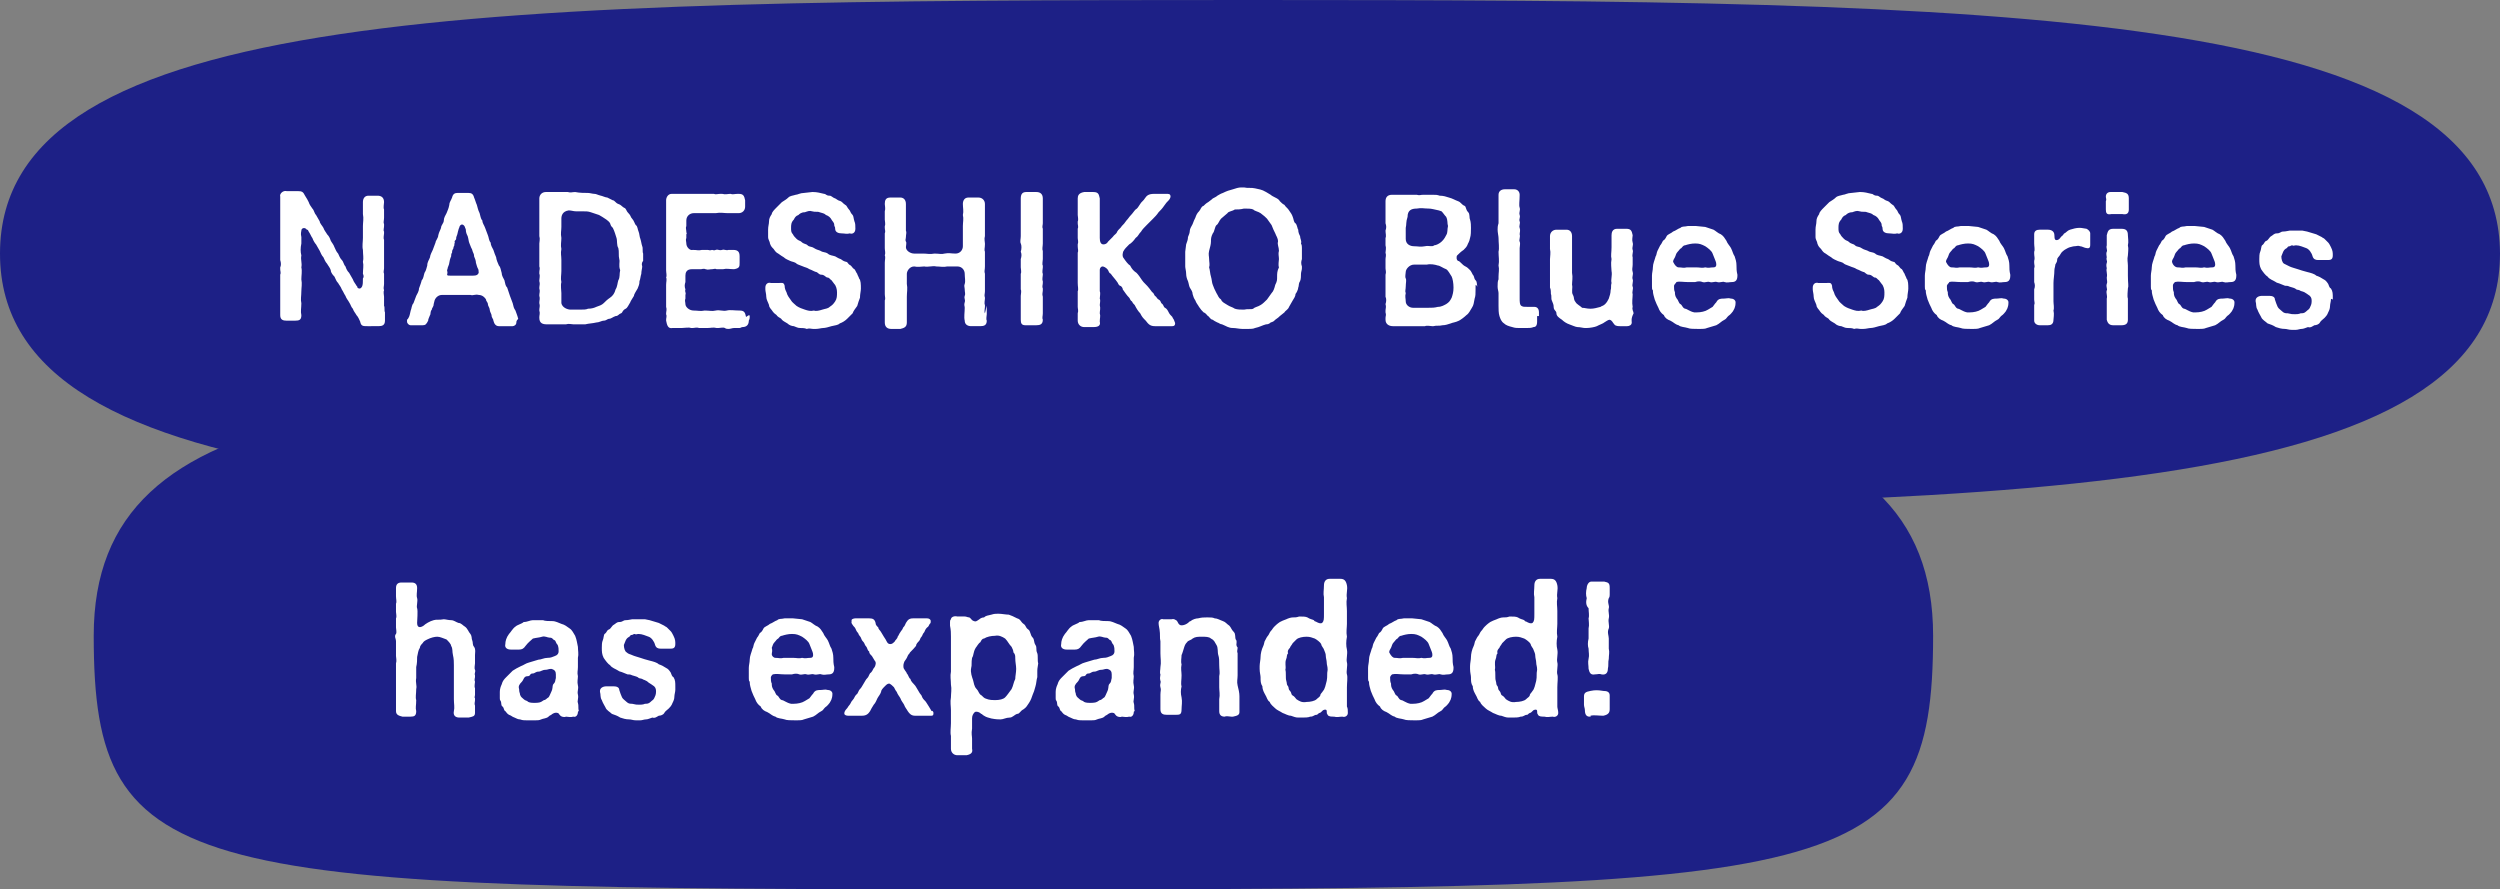
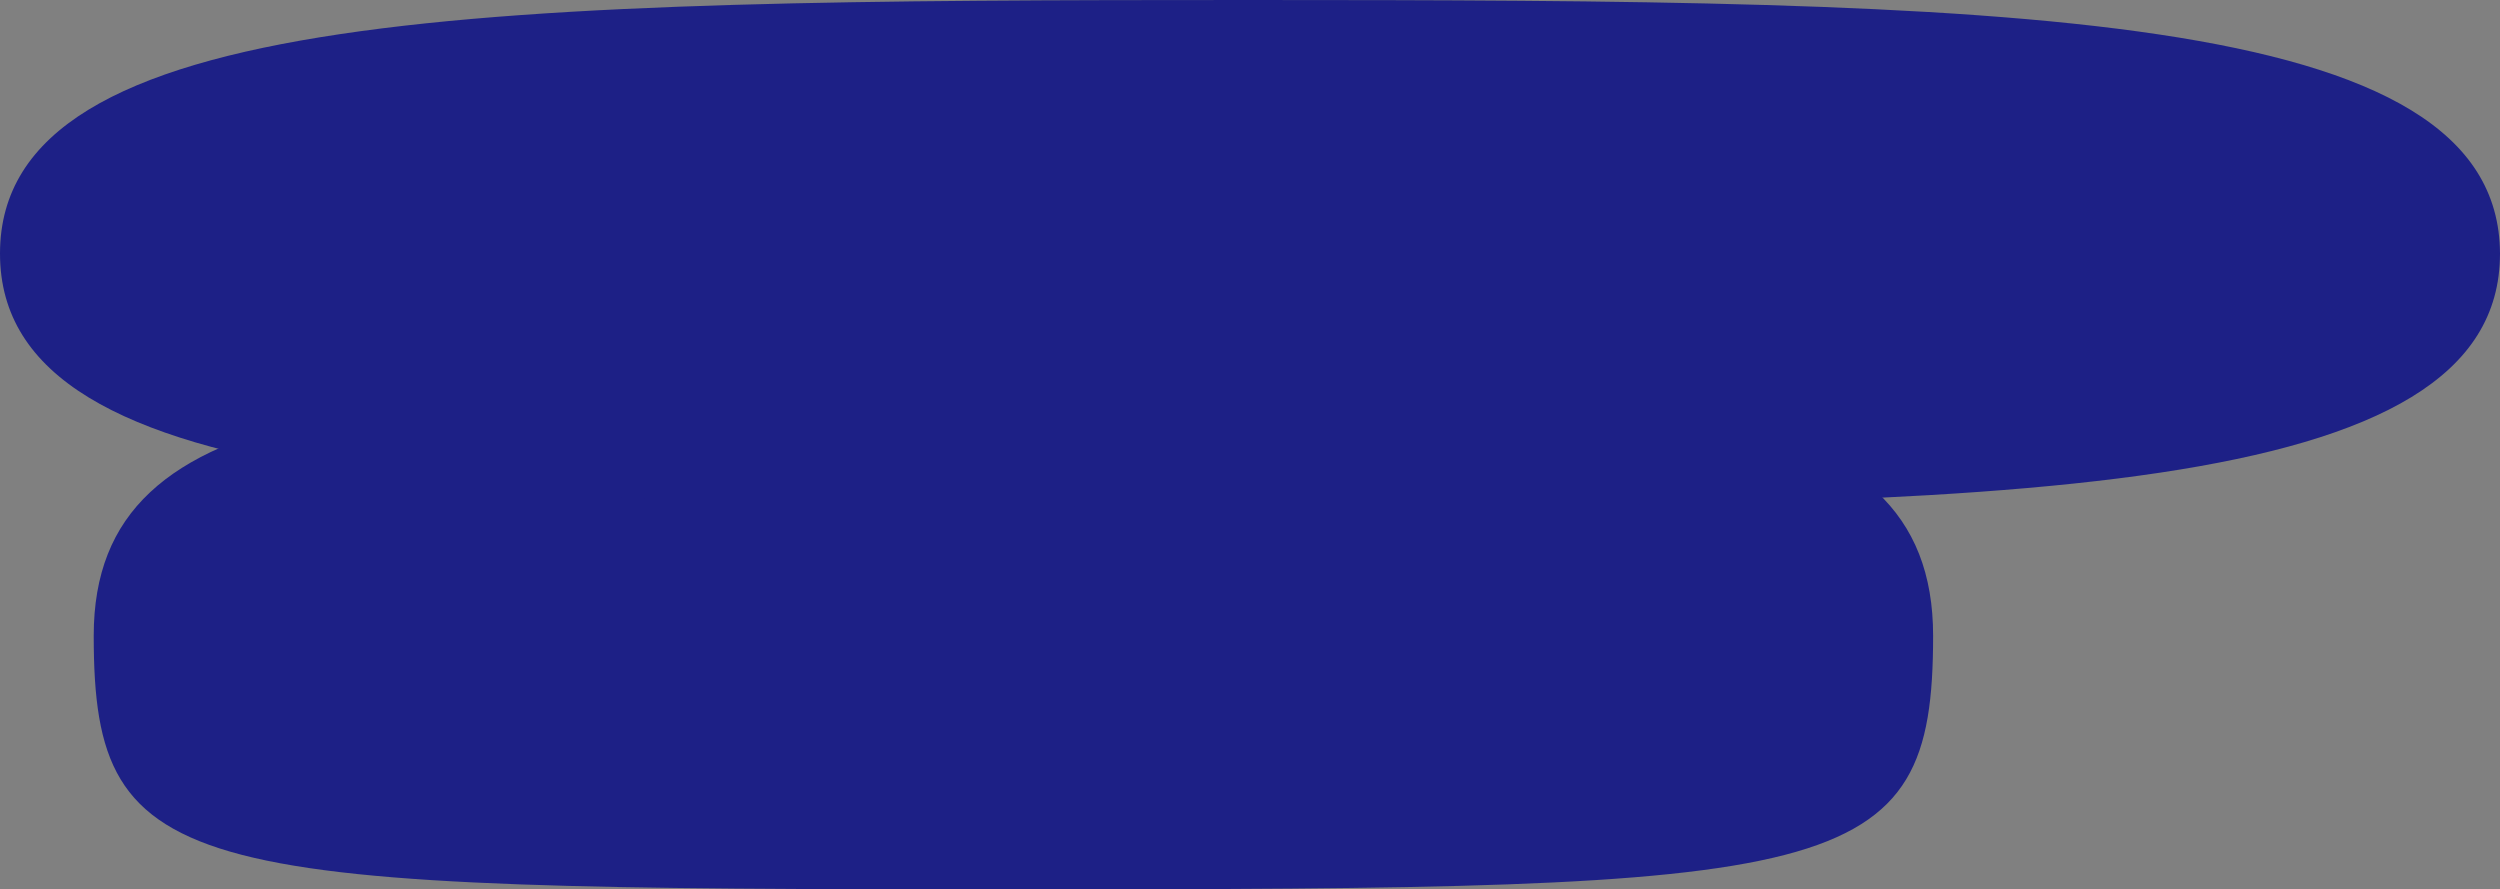
<svg xmlns="http://www.w3.org/2000/svg" xml:space="preserve" id="レイヤー_1" x="0" y="0" style="enable-background:new 0 0 272.1 96.8" version="1.1" viewBox="0 0 272.1 96.8">
  <rect x="0" y="0" width="272.1" height="96.8" fill="#808080" stroke="none" />
  <style>.st0{fill:#1d2086}.st1{fill:#fff}</style>
  <g id="レイヤー_2_00000069376882063628073300000000080325265917335221_">
    <g id="レイヤー_1-2">
      <path d="M210.4 69.2c0 26.8-9.7 27.6-100.1 27.6S10.2 96 10.2 69.2s32.5-27.6 100.1-27.6 100.1.7 100.1 27.6" class="st0" />
      <path d="M272.1 27.6c0 26.8-53.4 27.6-136 27.6S0 54.5 0 27.6 53.4 0 136 0s136 .8 136.1 27.6" class="st0" />
    </g>
  </g>
-   <path d="M41.9 34V34.9c0 .5-.3.6-.7.6H40c-.5 0-.7 0-.8-.5-.1-.2-.2-.5-.4-.7-.1-.2-.3-.4-.4-.7-.2-.2-.2-.4-.4-.7-.1-.2-.3-.4-.4-.7-.2-.3-.2-.4-.4-.7-.1-.3-.3-.5-.4-.7-.2-.2-.2-.3-.4-.7-.1-.1-.4-.4-.4-.7-.1-.3-.3-.5-.4-.7-.2-.2-.3-.5-.4-.7-.2-.2-.3-.5-.4-.7-.1-.2-.3-.5-.4-.7-.1-.1-.3-.4-.4-.7-.1-.1-.2-.4-.4-.7-.1-.1 0-.2-.2-.2-.2-.3-.6-.2-.6.1 0 .1-.1.3 0 .7v.7c-.1.5-.1.9 0 1.3-.1.5.1.8 0 1.3.1.4 0 .9 0 1.3.1.5 0 .9 0 1.3 0 .5-.1.9 0 1.3 0 .5-.1.9 0 1.3 0 .5-.2.6-.7.6h-.9c-.4 0-.7-.1-.7-.6v-4.4c.1-.2 0-.4 0-.6v-.2c.1-.2.1-.5 0-.8V21.4c-.1-.3.3-.7.7-.6h1.2c.5 0 .6.1.8.5.2.3.3.5.4.7.1.3.2.4.4.7.2.2.2.5.4.7.1.2.3.5.4.7 0 .2.3.5.4.7.1.3.3.5.4.7.2.2.3.4.4.7.1.2.3.4.4.7.1.2.2.5.4.7.1.2.2.5.4.7.2.2.2.5.4.7.1.3.2.5.4.7.1.2.3.5.4.7.1.3.3.5.4.7.1.1.1.1.1.2.2.2.4.1.5-.1.1-.2.1-.5.1-.9.1-.1.1-.3 0-.5 0-.5.1-.9 0-1.3.1-.4 0-.8 0-1.3-.1-.4 0-.9 0-1.3v-1.3c0-.4.1-.8 0-1.3V22c0-.4.2-.7.6-.7h1c.4 0 .7.2.7.7 0 .2-.1.6 0 .8V23.7c0 .3-.1.5 0 .7v.2c0 .2-.1.5 0 .6v.2c0 .2-.1.5 0 .7V29.4 29v.2c0 .2-.1.4 0 .6v1.1c0 .3-.1.4 0 .7-.1.2 0 .5 0 .7v1c.1.1 0 .5.1.7zM56.2 35.1c0 .3-.3.4-.4.4h-1.5c-.3 0-.5-.2-.6-.6 0-.2-.2-.3-.2-.6 0-.1-.2-.4-.2-.6 0-.2-.2-.4-.2-.6 0-.2-.2-.3-.2-.5-.1-.2-.4-.5-.8-.5-.4-.1-.6.1-.9 0h-3.1c-.4 0-.7.3-.8.6l-.1.4c0 .3-.2.4-.2.6-.2.2-.1.5-.2.6-.1.3-.2.4-.2.6-.2.4-.3.5-.6.5h-1.3c-.2 0-.4-.2-.4-.4v-.2l.1-.1c.2-.3.2-.5.3-.9.1-.2.1-.6.3-.8.1-.3.2-.5.3-.8.1-.2.3-.5.3-.8.1-.3.2-.5.3-.9.2-.2.2-.5.3-.8.2-.3.2-.5.3-.8 0-.4.2-.6.3-.9 0-.2.2-.6.3-.8.1-.3.2-.5.3-.8 0-.2.3-.5.3-.8.1-.4.2-.5.3-.8 0-.3.3-.5.3-.8 0-.3.2-.6.3-.8.1-.3.2-.4.3-.9 0-.3.2-.5.3-.8.1-.4.3-.5.6-.5H51c.3 0 .5.1.6.5.1.2.2.6.3.8.1.3.1.5.3.9.1.3.1.6.3.8 0 .3.2.5.3.8.1.3.2.5.3.8.1.2.1.6.3.8 0 .3.2.6.3.8.1.3.2.6.3.8 0 .2.2.7.3.9.2.2.2.5.3.8 0 .3.2.6.3.8.1.4.1.6.3.8l.3.9.3.8c.1.4.1.5.3.8.1.3.2.5.3.9-.2.2-.2.3-.2.4zm-4.1-5.4c0-.1 0-.4-.1-.5-.1-.2-.1-.3-.2-.6 0-.2-.1-.5-.2-.7 0-.1 0-.2-.1-.4s-.1-.4-.2-.5c-.1-.2-.1-.3-.2-.5s-.1-.5-.2-.8c-.1-.2-.2-.4-.2-.7 0-.1-.1-.2-.1-.3-.2-.4-.5-.3-.6 0 0 .1-.1.2-.1.3-.1.3-.1.5-.2.7-.1.2 0 .3-.1.4-.2.2-.1.2-.1.3-.1.2 0 .3-.1.4-.1.2 0 .2-.1.3-.1.2-.1.2-.1.4-.1.1-.1.3-.1.4-.1.2-.2.6-.2.7 0 .2-.2.5-.2.7-.1.1 0 .2 0 .4-.1.3 0 .3.3.3h2.5c.4 0 .5-.1.6-.3zM69.9 29c0 .2-.1.5-.1.8-.1.3-.1.6-.2.8 0 .4-.1.5-.2.8-.1.2-.4.6-.4.8-.1.2-.4.6-.4.7-.2.3-.3.6-.5.7-.4.2-.3.4-.5.5-.3.1-.3.3-.6.3-.3.1-.5.3-.7.3-.2 0-.3.2-.6.2-.2 0-.5.2-.8.2-.4.1-.8.1-1.2.2h-1.3c-.2 0-.5-.1-.8 0h-2.1c-.4 0-.8-.1-.8-.7v-.1c0-.2.1-.4 0-.7v-.1c0-.2.1-.4 0-.7v-.1c0-.2.1-.4 0-.7v-.1c0-.2.1-.4 0-.7v-.1c0-.2.1-.4 0-.7v-.1c0-.2.1-.5 0-.7v-.2c0-.2.1-.4 0-.6v-2.5c0-.2.1-.5 0-.8V21.6c0-.4.3-.7.7-.7h2.4c.3.1.5 0 .8 0 .5.1 1 .1 1.4.1.2 0 .5.1.7.1.2 0 .3.1.7.2.1 0 .5.2.7.2l.6.3c.2 0 .3.3.6.4.3.1.3.2.6.4.3.1.2.3.5.6s.2.4.4.6c.2.2.3.6.4.7.2.1.2.5.3.7.1.2.1.6.2.8.1.3.1.5.2.8.1.2 0 .6.1.8v.8c-.1.1-.2.3-.1.6zm-2.5-.8c-.1-.4 0-.8-.1-1.2-.2-.3-.1-.8-.2-1.1-.1-.3-.2-.7-.4-1.1-.2-.2-.2-.2-.3-.5-.1-.2-.3-.3-.4-.4-.3-.2-.6-.4-.8-.5l-.9-.3c-.3-.1-.5-.1-.9-.1h-.7c-.3 0-.5-.1-.8-.1-.7.1-.8.6-.8.9v.9c0 .4-.1.7 0 1.2 0 .4-.1.8 0 1.2-.1.5 0 .7 0 1.2v1.2c0 .4-.1.8 0 1.2-.1.4 0 .9 0 1.2V33c.1.5.7.7 1 .7h1c.4 0 .7 0 .9-.1.4 0 .7-.1.9-.2.3-.1.6-.2.8-.4.2-.2.4-.4.7-.6.3-.2.5-.5.6-.9.2-.3.2-.7.3-1 .2-.3.1-.7.2-1.1-.2-.5 0-.9-.1-1.2zM81.6 34.5c0 .1 0 .2-.1.4 0 .4-.2.7-.7.7-.1 0-.2.1-.3.1h-.6c-.2 0-.4.1-.6.1-.1 0-.3 0-.4-.1-.2-.1-.5 0-.7 0H78c-.4-.1-.6 0-1 0h-.9c-.3-.1-.5 0-.7 0h-.2c-.2-.1-.7 0-1 0h-1c-.5.1-.6-.3-.7-.8v-.1c0-.2.1-.4 0-.6v-.1c0-.2.1-.4 0-.7V31c0-.3.1-.6 0-.8.1-.2 0-.5 0-.8V21.8c0-.3.2-.7.6-.7h4.6c.2.1.4 0 .7 0h.2c.4.1.6 0 .9 0 .3.1.4 0 .8 0h.1c.5 0 .6.2.7.7v.7c0 .4-.3.7-.7.7h-1.2c-.4 0-.8-.1-1.3 0H75.5c-.4 0-.8.3-.8.8v.6c-.1.2 0 .4 0 .6 0 .2.1.2 0 .3v.4c-.1.2 0 .4 0 .6 0 .4.4.8.7.7.5 0 .6.1 1 0h.6c.2 0 .2.1.5 0 .1 0 .2.1.4 0 .3-.1.3.1.7 0 .2-.1.4.1.7 0h.5c.5 0 .7.2.7.7v.7c0 .4 0 .6-.6.7-.5 0-.8-.1-1.2 0H78c-.2-.1-.3 0-.5 0-.3 0-.4.1-.7 0-.2-.1-.4 0-.5 0h-1c-.6 0-.7.4-.7.7v.7c-.1.3-.1.5 0 .8-.1.3.1.3 0 .6v.4c-.1.2 0 .4 0 .6 0 .3.4.7.9.7s.7.1 1.2 0c.5 0 .8.1 1.2 0 .4-.1.8.1 1.2 0 .4-.1.8 0 1.4 0 .5 0 .6.2.7.7.4-.3.4-.2.4 0zM93.7 31.4c0 .3-.1.6-.1 1-.1.3-.2.5-.3.9-.2.3-.4.5-.5.8l-.6.6c-.2.2-.5.4-.8.5-.2.2-.5.2-.9.3-.3.1-.7.2-.9.2-.2 0-.5.1-.8.1H88.5c-.2 0-.4-.1-.7 0-.2-.1-.5-.1-.7-.1-.3 0-.4-.1-.7-.2-.2 0-.5-.1-.7-.3-.3-.2-.4-.2-.6-.4-.1-.2-.3-.2-.5-.4-.1-.2-.3-.2-.5-.5-.1-.2-.4-.4-.4-.7-.1-.3-.3-.6-.3-.9 0-.3-.1-.6-.1-.8v-.2c0-.4.3-.6.6-.5h.9c.3 0 .5-.1.6.3 0 .3.1.5.2.7.1.4.3.6.5.9.1.2.4.4.6.6.3.2.6.3.9.4.3.1.6.2 1 .1.2.1.6 0 .9-.1.3-.1.6-.1.8-.3.3-.2.4-.3.6-.6.2-.3.2-.6.2-1 0-.3-.1-.7-.3-.9-.1-.1-.2-.3-.3-.4-.2-.1-.2-.3-.5-.3-.2-.1-.3-.3-.6-.3s-.4-.3-.6-.3c-.3-.1-.4-.2-.7-.3-.3-.2-.5-.2-.7-.3-.2-.1-.6-.2-.7-.3-.2-.2-.5-.2-.7-.3-.2-.1-.5-.2-.7-.4-.2-.1-.3-.2-.6-.4-.2-.1-.3-.2-.5-.5-.2-.2-.3-.3-.4-.6 0-.2-.2-.4-.2-.7V25c0-.4.1-.6.1-.9 0-.3.1-.5.3-.8 0-.2.3-.5.5-.7l.6-.6c.3-.2.5-.3.7-.5.2-.2.5-.2.8-.3.2 0 .5-.2.9-.2l.9-.1h.1c.4 0 .8.1 1.2.2.2 0 .2.2.6.2.2 0 .3.2.6.3.1 0 .2.2.6.3.2.1.2.2.5.4.2.1.2.3.4.5s.1.3.4.6c.1.1.1.4.2.7.1.2.1.5.1.8 0 .5-.4.6-.6.5-.3.1-.6 0-.9 0-.3 0-.7-.1-.7-.5 0-.3-.1-.2-.1-.4 0-.3-.2-.4-.3-.6-.1-.2-.3-.4-.6-.5-.2-.2-.4-.2-.7-.3-.2-.1-.5 0-.8-.1-.3-.1-.5 0-.8.1-.4 0-.6.2-.7.3-.3.1-.4.3-.5.5-.3.3-.3.6-.3.9 0 .3 0 .5.2.7.1.2.2.3.4.5s.4.2.5.3c.3.3.5.2.7.4.2.2.4.1.7.3.3.2.5.2.7.3.3.2.5.1.8.3.2.2.5.2.8.3.2.1.3.2.6.3.2.1.2.2.6.3.2 0 .1.2.5.4.2.2.2.3.4.4.1.1.2.4.3.5 0 .1.2.4.2.5.2.2.2.7.2 1.1zM107.4 33.3c0 .1 0 .1 0 0V34.2c0 .2-.1.5 0 .7 0 .5-.3.6-.7.6h-1c-.4 0-.7-.2-.7-.6-.1-.4 0-.9 0-1.4 0-.2-.1-.3 0-.6s-.1-.4 0-.7c.1-.2 0-.4 0-.7 0-.2-.1-.4 0-.6.1-.3 0-.7 0-1.1 0-.4-.3-.8-.8-.8h-1.1c-.4.1-.8 0-1.2 0-.4-.1-.9.1-1.3 0-.3 0-.7.1-1.1 0-.5 0-.8.5-.8.8v1.1c.1.5 0 .9 0 1.4v2.8c0 .5-.3.6-.7.7h-1c-.4 0-.7-.2-.7-.7v-2.4c.1-.2 0-.4 0-.7v-3.4c0-.3.1-.6 0-.8.1-.3 0-.5 0-.8v-1.6c.1-.2 0-.4 0-.6v-.2c.1-.2 0-.5 0-.7V23c.1-.3 0-.6 0-.8 0-.4.1-.7.6-.7H98c.3 0 .6.2.6.7v2.9c.1.2 0 .4 0 .7 0 .2-.1.3 0 .5.1.1 0 .4 0 .6 0 .4.5.7.9.7h1c.4 0 .7.1 1.2 0 .5 0 .8.1 1.1 0 .5-.1.7 0 1.2 0s.8-.4.8-.8v-2.2c0-.4.1-.8 0-1.2.1-.4 0-.8 0-1.2 0-.4.2-.7.6-.7H106.5c.4 0 .7.3.7.7v3.5c-.1.3 0 .6 0 .8v.1c0 .4-.1.6 0 .8V29c0 .4-.1.5 0 .8v1.9c0 .3-.1.4 0 .7v.1c0 .2-.1.5 0 .7v.2c0 .2-.1.5 0 .7.2-.9.2-.8.2-.8zM113.5 32.6v1.5c0 .3-.1.5 0 .7 0 .5-.3.6-.7.6h-1.2c-.4 0-.5-.2-.5-.6v-2.6c0-.2.1-.5 0-.7v-1.7c.1-.2 0-.5 0-.7v-.9c.1-.3.1-.6 0-.8.1-.3.1-.7 0-.9-.1-.2 0-.5 0-.8v-4.1c0-.5.2-.7.6-.7h1.1c.4 0 .7.2.7.7v2.7c0 .2-.1.4 0 .6V26.5c0 .3-.1.6 0 .8v.9c0 .2-.1.6 0 .7v.2c0 .2-.1.5 0 .7v.1c0 .2-.1.5 0 .7v.2c0 .2-.1.4 0 .6v.2c0 .2-.1.4 0 .7v.3zM127.9 35.2c0 .2-.1.3-.3.3h-1.9c-.5 0-.7-.2-1-.6-.3-.3-.4-.4-.6-.8-.2-.2-.4-.5-.6-.9-.2-.2-.2-.2-.3-.4-.2-.1-.2-.3-.3-.4-.3-.3-.4-.5-.7-.9 0-.2-.2-.4-.3-.4-.2-.1-.2-.3-.3-.4-.2-.3-.5-.6-.7-.9-.2-.1-.2-.2-.3-.4-.2-.3-.5-.4-.6-.4-.1 0-.3.1-.3.4v2.3c.1.2 0 .6 0 .8.1.2 0 .5 0 .7.1.4 0 .6 0 .9.1.3 0 .5 0 .9.1.4-.1.6-.7.6h-1c-.4 0-.7-.3-.7-.7V34.1c.1-.3 0-.5 0-.7v-1.7c.1-.2 0-.5 0-.9V27.5c.1-.2 0-.4 0-.7v-.2c.1-.3 0-.5 0-.7v-1c.1-.2 0-.4 0-.6v-.2c.1-.2 0-.5 0-.7V21.6c0-.3.1-.6.7-.7h1c.6 0 .6.3.7.7V25.9c0 .4.1.7.4.7.2 0 .4-.1.5-.3l.5-.5c.2-.3.4-.3.5-.6.1-.2.4-.4.5-.6.2-.2.3-.3.5-.6.2-.2.3-.4.5-.6.2-.2.3-.4.5-.6.2-.1.3-.3.5-.6.1-.2.4-.4.5-.6.2-.3.4-.5 1-.5H127c.2 0 .4 0 .4.3 0 .1-.1.3-.2.4-.2.2-.3.3-.5.6s-.4.5-.6.7c-.2.3-.4.5-.6.7l-.7.7c-.2.2-.5.5-.6.7-.3.3-.3.5-.6.7-.2.3-.5.6-.7.7-.3.3-.5.5-.6.7-.1.1-.2.6 0 .8.2.3.5.7.7.8.2.4.4.6.7.8.2.2.4.5.6.8.2.3.5.5.8.9.1.1.2.3.3.4.2.1.2.3.3.4.2.1.2.3.4.4.2.1.2.2.3.4.3.2.2.4.4.5.2.1.3.3.4.5.1.2.2.3.4.5 0 .1.2.3.2.4.1.2.1.3.1.3zM141.7 27.7v.5c-.1.3-.1.5 0 .8v.2c0 .2-.1.4-.1.6s0 .6-.1.8c-.2.3-.1.5-.2.7 0 .2-.2.6-.3.7 0 .3-.2.5-.3.7-.1.2-.3.5-.4.7-.1.3-.4.4-.5.6-.1.1-.4.3-.5.4-.1.1-.2.2-.5.4-.2.2-.2.2-.5.3-.2.2-.4.2-.5.2-.4.1-.7.3-1.2.4-.2.1-.5.1-.7.1h-.7c-.3 0-.7-.1-1-.1-.5 0-.7-.2-1.2-.4-.2 0-.4-.2-.5-.2-.2-.1-.4-.2-.5-.3-.2 0-.3-.2-.5-.4-.1 0-.2-.3-.5-.4-.2-.2-.3-.3-.5-.6-.1-.2-.3-.4-.4-.7-.2-.3-.2-.4-.3-.7 0-.3-.2-.5-.3-.7-.1-.2-.1-.4-.2-.7-.1-.2-.2-.5-.2-.8 0-.3-.1-.6-.1-.8V27.4l.1-.8c.1-.3.2-.5.2-.8.1-.2.2-.5.2-.7 0-.2.2-.5.3-.7.1-.3.2-.5.3-.7.1-.3.2-.5.4-.7.2-.2.2-.5.5-.6.1-.1.3-.3.5-.4.1-.1.3-.2.5-.4.2-.1.4-.2.5-.3.2-.1.3-.2.6-.3.4-.2.7-.3 1.1-.4.3-.1.6-.2.9-.2h.3c.4.1.8 0 1.2.1.4.1.7.1 1.2.4.2.1.3.2.5.3.1.1.3.2.5.3.2.1.4.2.5.4.2.2.3.3.5.4.1.2.4.4.5.6.2.3.3.4.4.7.1.2.1.6.3.7.2.2.2.6.3.7 0 .3.1.5.2.7 0 .3.2.5.1.8.1.2.1.3.1.5v.7zm-2.5.5c0-.3-.1-.6 0-.9 0-.4-.2-.7-.1-1 0-.4-.2-.6-.3-.9-.1-.2-.3-.6-.4-.9l-.5-.7c-.2-.2-.3-.3-.7-.6-.3-.2-.6-.2-.8-.4-.2-.1-.6-.1-1-.1-.4.1-.7.1-1 .1-.3.2-.7.2-.8.4-.2.2-.5.4-.7.6-.2.2-.3.6-.5.7-.2.2-.2.7-.4.9-.2.4-.2.6-.2.9 0 .3-.1.6-.2 1s0 .6 0 .9c0 .3.1.6 0 .9.1.3.1.7.2 1 .1.3.1.7.2.9.1.3.2.5.4.9.2.3.2.5.5.7.1.3.4.4.7.6.3.2.5.2.8.4.3.1.6.1 1 .1.4-.1.8 0 1-.1.2-.2.5-.2.8-.4.2-.1.5-.4.7-.6l.5-.7c.2-.2.3-.5.4-.9.2-.4.2-.5.2-.9 0-.3 0-.6.2-1-.1-.3 0-.7 0-.9zM160.6 31.2v.3c0 .5 0 .7-.1 1-.1.5-.1.7-.3 1-.2.3-.3.6-.6.8-.2.2-.6.5-.8.6-.4.2-.7.2-.9.3-.3.1-.6.2-.9.2-.4.1-.6 0-1 .1h-.1c-.2 0-.6-.1-.8 0H151.6c-.4 0-.8-.2-.8-.7v-.2c0-.2.1-.3 0-.6v-.2c0-.2.1-.4 0-.7.1-.3.1-.6 0-.8V29.9c.1-.3 0-.5 0-.7V28.2c0-.2.1-.4 0-.7 0-.2.1-.5 0-.8v-.8c.1-.2 0-.5 0-.8.1-.3.1-.5 0-.8v-2.4c0-.4.2-.7.7-.7H154.2c.3.1.4 0 .7 0h1c.4 0 .5 0 .8.1.4 0 .7.1 1 .2.4.1.7.3 1 .4.3.1.4.4.7.5.2.1.1.4.4.7.2.2.1.6.2.8.1.3.1.7.1.9 0 .4 0 .8-.1 1.1-.1.5-.2.5-.3.8-.1.2-.2.3-.4.5-.3.2-.5.4-.7.6-.1.1-.1.5.1.6.1 0 .2.1.3.2.2.2.3.3.5.4.2.1.3.2.5.4.1.1.2.3.3.5.2.2.1.4.3.6.2.2.1.4.2.7-.2-.3-.2-.2-.2 0zm-2.4.1c0-.5-.1-1-.2-1.2-.2-.3-.4-.7-.6-.8-.3-.1-.7-.4-.9-.4-.3-.1-.8-.2-1.2-.1h-1.4c-.5 0-.9.5-.9.8 0 .2-.1.5 0 .7.1.2 0 .5 0 .9 0 .3-.1.5 0 .7-.1.4 0 .6 0 .9 0 .4.4.7.8.7h1.6c.5 0 .7 0 1.1-.1.4 0 .7-.2.9-.3.3-.2.4-.3.6-.7.1-.3.2-.6.2-1.1zm-5.2-6.5V26c0 .6.5.8.9.8s.7.1 1.2 0c.4-.1.8.1 1-.1.2 0 .6-.2.8-.4.2-.2.3-.3.5-.7.2-.3.1-.6.2-1-.1-.3 0-.6-.2-1-.2-.2-.3-.4-.5-.6l-.3-.1c-.5-.1-.8-.2-1.1-.2-.5 0-.8-.1-1.3 0-.6 0-1 .2-1 .9-.2.6-.1.8-.2 1.2zM167.3 34.4V35c0 .5-.2.6-.4.6-.2.1-.5.1-.7.1H165.3c-.2 0-.4 0-.7-.1-.4-.1-.7-.2-.9-.4-.3-.2-.4-.5-.5-.8-.1-.3-.1-.8-.1-1.1V31.9c0-.2-.1-.4-.1-.7 0-.3 0-.6.1-.8v-.3c0-.4.1-.8 0-1.2.1-.5 0-1 0-1.5.1-.4 0-1 0-1.5 0-.2-.1-.6-.1-.9 0-.2 0-.4.1-.7V21.2c0-.4.3-.6.7-.6h1c.4 0 .6.3.6.6 0 .7-.1 1.1 0 1.4.1.3-.1.5 0 .8s-.1.4 0 .7c.1.2-.1.5 0 .7.1.3 0 .5 0 .7.1.3-.1.6 0 .8.1.2 0 .5 0 .7v5.5c0 .3 0 .7.2.8.2.1.2.1.7.1h.7c.3 0 .5.2.5.6v.4zM177.6 35.1c0 .3-.3.4-.5.4h-.8c-.1 0-.5 0-.6-.2-.2-.2-.2-.4-.5-.5-.2 0-.4.2-.6.3-.1.1-.4.2-.6.3l-.2.1c-.2.1-.8.2-1.1.2h-.2c-.2 0-.5-.1-.8-.1-.2 0-.6-.2-.9-.3-.3-.1-.6-.3-.8-.5-.3-.2-.6-.4-.6-.7 0-.3-.3-.3-.3-.7 0-.3-.1-.4-.2-.7-.1-.2 0-.5-.1-.7 0-.2 0-.5-.1-.7v-3.1c0-.3.1-.7 0-1.1v-1.4c0-.4.3-.7.7-.7h1.1c.4 0 .6.3.6.7v4c.1.5 0 .9 0 1.3.1.3-.1.8.1 1.1.2.4 0 .4.3.8.1.2.5.4.7.6.3 0 .5.1.9.1s.7-.1 1.1-.2c.1-.1.3-.1.5-.3.2-.2.3-.4.4-.6.1-.3.2-.6.2-.9.1-.3 0-.5.1-.8-.1-.4.1-.8 0-1.3 0-.3-.1-.8 0-1.3-.1-.4 0-.7 0-1.3v-1.3c0-.3.1-.7.6-.7h1c.5 0 .6.2.7.7 0 .2-.1.5 0 .8.1.3-.1.5 0 .8.1.2-.1.5 0 .8v.8c0 .3-.1.5 0 .8.1.3-.1.5 0 .8.1.2-.1.6 0 .8.1.2-.1.6 0 .8 0 .4-.1.9 0 1.4-.1.3.1.5.1.7-.3.6-.2.8-.2 1zM182.2 31.1c0 .3 0 .5.1.7 0 .2 0 .4.2.7.2.2.2.5.4.6.2.1.2.4.5.5.2 0 .5.3 1 .4h.3c.4 0 .9-.1 1.2-.3.2-.1.3-.2.5-.3.1-.1.2-.3.4-.5.2-.4.5-.4.8-.4.3 0 .5-.1.8 0 .3 0 .5.2.5.4 0 .6-.2.8-.3 1-.1.1-.2.3-.5.5-.2.2-.2.3-.4.4-.4.2-.5.4-.9.6-.3.1-.7.2-1 .3-.2.1-.5.1-.7.1h-.3c-.4 0-.9 0-1.1-.1-.3-.1-.8-.1-1-.3-.4-.1-.5-.3-.9-.5-.3-.1-.6-.3-.7-.6-.3-.2-.5-.5-.6-.8-.1-.2-.3-.6-.4-.9-.1-.4-.2-.6-.2-1-.1-.1-.1-.2-.1-.4V30c0-.3.1-.6.1-.9 0-.4.2-.8.3-1.2.1-.1.1-.4.2-.6l.3-.6c.1-.1.2-.3.3-.5.2-.1.3-.3.4-.5.1-.2.5-.3.7-.5.3-.1.5-.3.8-.4.2-.2.4-.1.8-.2H184.6l1 .1.9.3c.2.1.5.4.8.5.3.2.4.4.6.7.1.3.4.6.5.8.2.4.2.6.4.9.1.3.2.6.2 1 0 .3 0 .6.1 1v.1c0 .5-.2.7-.6.7-.3 0-.5.1-.8 0-.2-.1-.5.1-.8 0-.3-.1-.5.1-.8 0-.3-.1-.5.1-.8 0-.2-.1-.5-.1-.8 0h-.8c-.5 0-.9-.1-1.3 0 .2 0-.1.1-.2.4zm.5-2c.4 0 .5.1.9 0h1c.4 0 .7.1 1 0 .4.1.5 0 .9 0 .2 0 .3-.1.3-.3 0-.3-.1-.4-.2-.7-.1-.2-.1-.3-.2-.5-.1-.3-.5-.6-.8-.8-.4-.2-.6-.3-1.1-.3-.4 0-.8.1-1.1.2-.2 0-.3.2-.4.3-.2.1-.2.2-.4.4s-.2.4-.3.6c-.1.2-.2.3-.2.5.2.4.4.6.6.6zM207.7 31.4c0 .3-.1.6-.1 1-.1.3-.2.5-.3.9-.2.3-.4.5-.5.8l-.6.6c-.2.2-.5.4-.8.5-.2.2-.5.2-.9.3-.3.1-.7.2-.9.2-.2 0-.5.1-.8.1H202.5c-.2 0-.4-.1-.7 0-.2-.1-.5-.1-.7-.1-.3 0-.4-.1-.7-.2-.2 0-.5-.1-.7-.3-.3-.2-.4-.2-.6-.4-.1-.2-.3-.2-.5-.4-.1-.2-.3-.2-.5-.5-.1-.2-.4-.4-.4-.7-.1-.3-.3-.6-.3-.9 0-.3-.1-.6-.1-.8v-.2c0-.4.3-.6.6-.5h.9c.3 0 .5-.1.6.3 0 .3.1.5.2.7.1.4.3.6.5.9.1.2.4.4.6.6.3.2.6.3.9.4.3.1.6.2 1 .1.2.1.6 0 .9-.1.3-.1.6-.1.8-.3.3-.2.4-.3.6-.6.2-.3.2-.6.2-1 0-.3-.1-.7-.3-.9-.1-.1-.2-.3-.3-.4-.2-.1-.2-.3-.5-.3-.2-.1-.3-.3-.6-.3s-.4-.3-.6-.3c-.3-.1-.4-.2-.7-.3-.3-.2-.5-.2-.7-.3-.2-.1-.6-.2-.7-.3-.2-.2-.5-.2-.7-.3-.2-.1-.5-.2-.7-.4-.2-.1-.3-.2-.6-.4-.2-.1-.3-.2-.5-.5-.2-.2-.3-.3-.4-.6 0-.2-.2-.4-.2-.7V25c0-.4.1-.6.1-.9 0-.3.1-.5.3-.8 0-.2.3-.5.5-.7l.6-.6c.3-.2.5-.3.7-.5.2-.2.5-.2.8-.3.2 0 .5-.2.9-.2l.9-.1h.1c.4 0 .8.1 1.2.2.2 0 .2.2.6.2.2 0 .3.2.6.3.1 0 .2.2.6.3.2.1.2.2.5.4.2.1.2.3.4.5s.1.3.4.6c.1.1.1.4.2.7.1.2.1.5.1.8 0 .5-.4.6-.6.5-.3.1-.6 0-.9 0-.3 0-.7-.1-.7-.5 0-.3-.1-.2-.1-.4 0-.3-.2-.4-.3-.6-.1-.2-.3-.4-.6-.5-.2-.2-.4-.2-.7-.3-.2-.1-.5 0-.8-.1-.3-.1-.5 0-.8.1-.4 0-.6.2-.7.3-.3.1-.4.3-.5.5-.3.3-.3.6-.3.9 0 .3 0 .5.2.7.1.2.2.3.4.5s.4.2.5.3c.3.3.5.2.7.4.2.2.4.1.7.3.3.2.5.2.7.3.3.2.5.1.8.3.2.2.5.2.8.3.2.1.3.2.6.3.2.1.2.2.6.3.2 0 .1.2.5.4.2.2.2.3.4.4.1.1.2.4.3.5 0 .1.2.4.2.5.2.2.2.7.2 1.1zM211.9 31.1c0 .3 0 .5.1.7 0 .2 0 .4.2.7.2.2.2.5.4.6.2.1.2.4.5.5.2 0 .5.3 1 .4h.3c.4 0 .9-.1 1.2-.3.2-.1.3-.2.5-.3.1-.1.2-.3.4-.5.2-.4.5-.4.8-.4.3 0 .5-.1.8 0 .3 0 .5.2.5.4 0 .6-.2.8-.3 1-.1.1-.2.3-.5.5-.2.2-.2.3-.4.4-.4.2-.5.4-.9.6-.3.1-.7.2-1 .3-.2.1-.5.1-.7.1h-.3c-.4 0-.9 0-1.1-.1-.3-.1-.8-.1-1-.3-.4-.1-.5-.3-.9-.5-.3-.1-.6-.3-.7-.6-.3-.2-.5-.5-.6-.8-.1-.2-.3-.6-.4-.9-.1-.4-.2-.6-.2-1-.1-.1-.1-.2-.1-.4V30c0-.3.1-.6.1-.9 0-.4.2-.8.3-1.2.1-.1.1-.4.2-.6l.3-.6c.1-.1.2-.3.3-.5.2-.1.3-.3.4-.5.1-.2.5-.3.7-.5.3-.1.5-.3.8-.4.2-.2.4-.1.8-.2H214.3l1 .1.9.3c.2.1.5.4.8.5.3.2.4.4.6.7.1.3.4.6.5.8.2.4.2.6.4.9.1.3.2.6.2 1 0 .3 0 .6.1 1v.1c0 .5-.2.7-.6.7-.3 0-.5.1-.8 0-.2-.1-.5.1-.8 0-.3-.1-.5.1-.8 0-.3-.1-.5.1-.8 0-.2-.1-.5-.1-.8 0h-.8c-.5 0-.9-.1-1.3 0 .2 0-.1.1-.2.4zm.5-2c.4 0 .5.1.9 0h1c.4 0 .7.1 1 0 .4.1.5 0 .9 0 .2 0 .3-.1.3-.3 0-.3-.1-.4-.2-.7-.1-.2-.1-.3-.2-.5-.1-.3-.5-.6-.8-.8-.4-.2-.6-.3-1.1-.3-.4 0-.8.1-1.1.2-.2 0-.3.2-.4.3-.2.1-.2.2-.4.4s-.2.4-.3.6c-.1.2-.2.3-.2.5.2.4.4.6.6.6zM227.5 25.8v.8c0 .2 0 .5-.4.4-.2 0-.5-.2-.7-.2-.2-.1-.4 0-.6 0-.2 0-.4.1-.5.1-.3.1-.4.2-.6.3-.1.1-.3.2-.4.4-.2.4-.4.4-.4.7 0 .2-.1.3-.2.5 0 .2-.1.4-.1.6 0 .5-.1 1-.1 1.4v2c0 .3.1.7 0 1 .1.4 0 .8 0 1 0 .5-.3.6-.6.6h.1-1c-.3 0-.6-.2-.6-.5v-1.7c.1-.2 0-.4 0-.6V31.5c.1-.3.1-.5 0-.8v-1.5c.1-.2 0-.4 0-.6v-.2c.1-.3 0-.5 0-.8v-.2c.1-.2 0-.6 0-.9V25.5c0-.4.3-.5.6-.5h.9c.4 0 .7.2.7.6 0 .5.1.6.4.5.2-.1.2-.2.4-.4.2-.1.2-.3.3-.3.2-.1.3-.3.6-.4.3-.1.7-.2 1-.2h.1c.2 0 .6.1.7.1.2.1.4.3.4.5v.4zM231.7 22v.8c0 .4-.2.6-.7.5h-1.2c-.5.1-.6-.1-.6-.5V21.9c.1-.2 0-.3 0-.5 0-.3.2-.5.5-.5H231c.5.1.7.2.7.7v.4zm-.1 9.4c0 .3-.1.8 0 1.1v2.3c0 .4-.2.6-.7.6H230c-.4 0-.6-.2-.7-.6v-2.3c.1-.3-.1-.6 0-.9.1-.1-.1-.4 0-.7.1-.2 0-.4 0-.7.1-.4-.1-.7 0-1 0-.1-.1-.3 0-.6.1-.2-.1-.3 0-.6 0-.1-.1-.4 0-.6.1-.2-.1-.4 0-.7v-1.1c.1-.3.1-.7.7-.7h.9c.5 0 .7.2.7.7 0 .3.1.7 0 1.1.1.4 0 .8 0 1.1-.1.4 0 .8 0 1.1V30c0 .9.1 1.1 0 1.4zM236.5 31.1c0 .3 0 .5.1.7 0 .2 0 .4.2.7.2.2.2.5.4.6.2.1.2.4.5.5.2 0 .5.3 1 .4h.3c.4 0 .9-.1 1.2-.3.2-.1.3-.2.5-.3.1-.1.2-.3.4-.5.2-.4.5-.4.8-.4.3 0 .5-.1.8 0 .3 0 .5.2.5.4 0 .6-.2.8-.3 1-.1.1-.2.3-.5.5-.2.2-.2.3-.4.4-.4.2-.5.4-.9.6-.3.1-.7.2-1 .3-.2.1-.5.1-.7.1h-.3c-.4 0-.9 0-1.1-.1-.3-.1-.8-.1-1-.3-.4-.1-.5-.3-.9-.5-.3-.1-.6-.3-.7-.6-.3-.2-.5-.5-.6-.8-.1-.2-.3-.6-.4-.9-.1-.4-.2-.6-.2-1-.1-.1-.1-.2-.1-.4V30c0-.3.1-.6.1-.9 0-.4.2-.8.3-1.2.1-.1.1-.4.2-.6l.3-.6c.1-.1.2-.3.3-.5.2-.1.3-.3.4-.5.1-.2.5-.3.7-.5.3-.1.5-.3.8-.4.2-.2.4-.1.8-.2H238.9l1 .1.9.3c.2.1.5.4.8.5.3.2.4.4.6.7.1.3.4.6.5.8.2.4.2.6.4.9.1.3.2.6.2 1 0 .3 0 .6.1 1v.1c0 .5-.2.7-.6.7-.3 0-.5.1-.8 0-.2-.1-.5.1-.8 0-.3-.1-.5.1-.8 0-.3-.1-.5.1-.8 0-.2-.1-.5-.1-.8 0h-.8c-.5 0-.9-.1-1.3 0 .1 0-.2.1-.2.4zm.5-2c.4 0 .5.1.9 0h1c.4 0 .7.1 1 0 .4.1.5 0 .9 0 .2 0 .3-.1.3-.3 0-.3-.1-.4-.2-.7-.1-.2-.1-.3-.2-.5-.1-.3-.5-.6-.8-.8-.4-.2-.6-.3-1.1-.3-.4 0-.8.1-1.1.2-.2 0-.3.2-.4.3-.2.1-.2.2-.4.4s-.2.4-.3.6c-.1.2-.2.3-.2.5.1.4.4.6.6.6zM253.7 32.6c0 .2-.1.5-.1.7 0 .3-.1.5-.2.7-.1.3-.3.5-.4.6-.2.2-.4.3-.5.5-.1.2-.4.3-.6.3-.2.1-.4.3-.7.2-.3.1-.5.2-.7.2-.2 0-.4.1-.6.1h-.5c-.3 0-.5-.1-.7-.1-.4 0-.7-.1-1-.2-.3-.2-.6-.3-.9-.4-.2-.2-.6-.4-.7-.7-.1-.2-.3-.5-.4-.8-.2-.3-.1-.6-.2-.9v-.1c0-.3.3-.5.7-.5h.8c.3 0 .6.1.6.4.1.3.2.6.3.8.1.2.3.3.5.5s.4.2.6.2c.4.1.5.1.8.1.1 0 .4 0 .6-.1.2 0 .4 0 .6-.2.2-.2.3-.2.4-.4.1-.2.2-.4.2-.7 0-.2 0-.4-.2-.6-.3-.2-.4-.3-.6-.4-.2-.1-.4-.1-.5-.2-.2-.1-.3 0-.5-.2-.2-.1-.3-.1-.6-.2-.2-.1-.3-.1-.5-.1-.2-.1-.3-.1-.5-.2s-.4-.1-.5-.2c-.3-.2-.7-.3-.9-.6-.2-.1-.5-.5-.7-.8-.2-.4-.2-.7-.2-1.1 0-.2 0-.6.1-.8.1-.2.1-.6.2-.7.3-.2.2-.4.5-.5.2-.1.3-.4.5-.5.2-.1.3-.3.6-.3.4 0 .4-.2.7-.2.3 0 .6-.1.7-.1h1.4l.5.1c.4.1.6.2 1 .3l.6.3c.1.1.2.1.3.2l.4.4c.1.1.2.3.3.5.2.4.2.6.2.9 0 .5-.3.5-.6.5h-1c-.3 0-.5-.1-.6-.4-.1-.4-.4-.8-.7-.9-.3-.1-.7-.3-1.1-.3-.2 0-.3.1-.4 0-.2 0-.2.1-.3.1-.2 0-.2.1-.3.2-.2.1-.3.2-.4.4s-.1.3-.2.5c0 .3.1.7.3.8l.6.3c.2.1.6.2.9.3.3.1.6.2 1 .3.4.1.8.2 1 .4.3.1.5.2.8.4.2.1.3.2.5.5.1.2.1.4.3.5.2.3.2.6.2 1v.2c-.2-.1-.2-.1-.2 0zM51.7 74.9v.7c0 .2-.1.3 0 .4v.2c0 .2-.1.4 0 .6V77.6c0 .4-.3.4-.7.5h-1c-.4 0-.7-.2-.6-.7.1-.4 0-.8 0-1.3v-3.7c0-.3 0-.7-.1-1.1-.1-.4 0-.7-.2-1 0-.2-.3-.5-.5-.7-.3-.1-.7-.3-1-.3-.3 0-.7.1-1.1.3-.2.1-.4.2-.5.4-.1.1-.3.3-.3.5-.2.3-.2.6-.3 1 0 .3 0 .7-.1 1.1v1.2c-.1.5.1.8 0 1.2 0 .5-.1.9 0 1.2 0 .6-.1.8 0 1.2 0 .5-.2.6-.6.6H43.8c-.4-.1-.7-.2-.7-.6V72.2c.1-.3 0-.6 0-.8v-1.6c0-.2-.1-.4-.1-.5 0-.1 0-.2.1-.3.1-.2 0-.5 0-.7v-1c.1-.2 0-.5 0-.7V65.7c.1-.2 0-.5 0-.8V64c0-.4.2-.6.6-.6h1.1c.4 0 .6.2.6.6 0 .5-.1.8 0 1.1.1.3-.1.9 0 1.1.1.3 0 1.3 0 1.6 0 .6.4.5.7.3.2-.2.7-.5 1.1-.6.3-.1.6 0 1.1-.1.2 0 .5.1.8.1.3 0 .5.2.8.3.3 0 .5.3.7.4.3.2.4.6.6.8.2.3.1.5.2.7.1.2 0 .5.2.7.2.3.1.6.1.9v.9c0 .2-.1.5 0 .7.1.2-.1.4 0 .6v.2c0 .1-.1.3 0 .5 0 .2-.1.5 0 .7 0-.2 0-.1 0 0zM62.9 77.5c0 .3-.2.6-.5.5-.3.1-.6 0-.8 0-.2.1-.5 0-.6-.1-.2-.2-.2-.3-.3-.3-.3-.1-.6.1-.7.2-.2.1-.2.1-.3.2-.2.2-.6.2-.8.3-.2.1-.4.1-.6.1h-1c-.3 0-.4 0-.7-.1-.2 0-.4-.1-.6-.2-.3-.1-.3-.2-.6-.3-.2-.1-.3-.3-.4-.4-.2-.1-.1-.3-.3-.5-.2-.1-.1-.4-.2-.6-.1-.1-.1-.2-.1-.3v-.7c0-.3.1-.6.2-.8.1-.4.3-.6.5-.8l.7-.7c.3-.2.5-.3.9-.5.3-.1.5-.3.9-.4l1-.3c.3 0 .6-.2 1-.2s.5-.1.8-.2c.3-.1.4-.3.4-.5 0-.3 0-.4-.1-.7-.2-.2-.2-.4-.3-.5-.3-.1-.2-.3-.6-.3-.2 0-.5-.2-.8-.1-.3.1-.6.1-1 .2-.2.2-.5.4-.8.8-.2.3-.4.4-.7.4h-.9c-.4 0-.7-.2-.6-.6 0-.3.1-.7.4-1.1.2-.2.4-.6.7-.8.2-.2.7-.3.9-.5.4 0 .7-.2 1-.2h1.1c.2.1.7.1 1 .1.4 0 .7.2 1 .3.4.1.6.3.9.5.3.2.4.5.6.8.2.5.2.8.3 1.2 0 .4.1.8 0 1.2v1c0 .4-.1.6 0 1 0 .3-.1.6 0 1s-.1.6 0 1-.1.7 0 .9c.1.3 0 .6.1.9-.1 0-.1.1-.1.1zm-2.4-3.7v-.4c0-.3-.1-.5-.5-.6-.3 0-.4.1-.6.1-.4 0-.5.2-.8.2-.3 0-.4.2-.6.2-.4 0-.2.3-.6.3-.4 0-.4.4-.6.6-.3.3-.4.5-.3.8 0 .4.1.4.1.6.1.3.2.3.4.5s.3.1.5.3c.2.1.5.1.6.1.5 0 .7 0 1.1-.3.2 0 .3-.2.5-.3.1-.1.2-.4.3-.6.2-.4.1-.6.2-.8.3-.3.2-.4.3-.7zM73.5 75.1c0 .2-.1.5-.1.7 0 .3-.1.5-.2.7-.1.3-.3.5-.4.6-.2.2-.4.3-.5.5-.1.2-.4.3-.6.3-.2.1-.4.3-.7.2-.3.1-.5.2-.7.2-.2 0-.4.1-.6.1h-.5c-.3 0-.5-.1-.7-.1-.4 0-.7-.1-1-.2-.3-.2-.6-.3-.9-.4-.2-.2-.6-.4-.7-.7-.1-.2-.3-.5-.4-.8-.2-.3-.1-.6-.2-.9v-.1c0-.3.3-.5.7-.5h.8c.3 0 .6.1.6.4.1.3.2.6.3.8.1.2.3.3.5.5s.4.2.6.2c.4.1.5.1.8.1.1 0 .4 0 .6-.1.2 0 .4 0 .6-.2.2-.2.3-.2.4-.4.1-.2.2-.4.2-.7 0-.2 0-.4-.2-.6-.3-.2-.4-.3-.6-.4-.3-.3-.6-.3-.7-.4-.2-.1-.3 0-.5-.2-.2-.1-.3-.1-.6-.2-.2-.1-.3-.1-.5-.1-.2-.1-.3-.1-.5-.2s-.4-.1-.5-.2c-.3-.2-.7-.3-.9-.6-.2-.1-.5-.5-.7-.8-.2-.4-.2-.7-.2-1.1 0-.2 0-.6.1-.8.1-.2.1-.6.2-.7.3-.2.2-.4.5-.5.2-.1.3-.4.5-.5.2-.1.3-.3.6-.3.4 0 .4-.2.7-.2.3 0 .6-.1.7-.1h1.4l.5.1c.4.1.6.2 1 .3l.6.3c.1.1.2.1.3.2l.4.4c.1.1.2.3.3.5.2.4.2.6.2.9 0 .5-.3.5-.6.5h-1c-.3 0-.5-.1-.6-.4-.1-.4-.4-.8-.7-.9-.3-.1-.7-.3-1.1-.3-.2 0-.3.1-.4 0-.2 0-.2.1-.3.1-.2 0-.2.1-.3.2-.2.1-.3.2-.4.4s-.1.3-.2.5c0 .3.1.7.3.8.2.2.4.2.6.3.2.1.6.2.9.3.3.1.6.2 1 .3.4.1.8.2 1 .4.3.1.5.2.8.4.2.1.3.2.5.5.1.2.1.4.3.5.2.3.2.6.2 1v.4zM83.9 73.7c0 .3 0 .5.1.7 0 .2 0 .4.2.7.2.2.2.5.4.6.2.1.2.4.5.5.2 0 .5.3 1 .4h.3c.4 0 .9-.1 1.2-.3.2-.1.3-.2.5-.3.1-.1.2-.3.4-.5.2-.4.5-.4.8-.4.3 0 .5-.1.8 0 .3 0 .5.2.5.4 0 .6-.2.8-.3 1-.1.1-.2.3-.5.5-.2.2-.2.3-.4.4-.4.2-.5.4-.9.6-.3.1-.7.2-1 .3-.2.1-.5.1-.7.1h-.3c-.4 0-.9 0-1.1-.1-.3-.1-.8-.1-1-.3-.4-.1-.5-.3-.9-.5-.3-.1-.6-.3-.7-.6-.3-.2-.5-.5-.6-.8-.1-.2-.3-.6-.4-.9-.1-.4-.2-.6-.2-1-.1-.1-.1-.2-.1-.4V72.7c0-.3.1-.6.1-.9 0-.4.2-.8.3-1.2.1-.1.1-.4.2-.6l.3-.6c.1-.1.2-.3.3-.5.2-.1.3-.3.4-.5.1-.2.5-.3.7-.5.3-.1.5-.3.8-.4.2-.2.4-.1.8-.2H86.3l1 .1.9.3c.2.1.5.4.8.5.3.2.4.4.6.7.1.3.4.6.5.8.2.4.2.6.4.9.1.3.2.6.2 1 0 .3 0 .6.1 1v.1c0 .5-.2.7-.6.7-.3 0-.5.1-.8 0-.2-.1-.5.1-.8 0-.3-.1-.5.1-.8 0-.3-.1-.5.1-.8 0-.2-.1-.5-.1-.8 0h-.8c-.5 0-.9-.1-1.3 0 .2-.1-.1 0-.2.3zm.5-2.1c.4 0 .5.1.9 0h1c.4 0 .7.1 1 0 .4.1.5 0 .9 0 .2 0 .3-.1.3-.3 0-.3-.1-.4-.2-.7-.1-.2-.1-.3-.2-.5-.1-.3-.5-.6-.8-.8-.4-.2-.6-.3-1.1-.3-.4 0-.8.1-1.1.2-.2 0-.3.2-.4.3-.2.1-.2.2-.4.4s-.2.4-.3.6c.1.4 0 .5 0 .7 0 .2.2.4.4.4zM101.6 77.6c0 .3-.1.3-.3.3H99.6c-.4 0-.6-.2-.8-.5-.1-.2-.3-.4-.4-.7-.1-.2-.3-.4-.4-.7-.1-.2-.3-.4-.4-.7-.1-.1-.2-.3-.3-.5-.2-.2-.3-.3-.5-.4-.2 0-.3.1-.5.3-.2.2-.4.4-.4.6-.1.3-.3.5-.4.7-.1.2-.2.5-.4.7-.2.3-.3.5-.4.7-.2.3-.4.5-.9.5h-1.5c-.2 0-.4-.1-.4-.2v-.1c0-.1.1-.3.2-.4.2-.2.2-.3.3-.4.2-.2.2-.4.4-.6.2-.2.2-.4.4-.6.2-.1.2-.4.4-.6.2-.2.2-.3.4-.6s.2-.4.4-.6.2-.5.4-.6c.2-.2.2-.4.4-.6.1-.2.2-.5 0-.7-.1-.2-.2-.3-.3-.5-.2-.2-.3-.3-.3-.5-.2-.1-.2-.4-.3-.5-.2-.2-.2-.4-.3-.5-.1-.1-.2-.2-.3-.5-.1-.2-.2-.2-.3-.5-.2-.2-.2-.3-.3-.5-.1-.2-.2-.2-.3-.4 0 0-.2-.2-.1-.4-.1-.2.2-.3.4-.3h1.5c.4 0 .6.1.7.5 0 .2.1.3.3.5 0 .2.2.3.3.5.1.2.2.3.3.5.2.3.2.3.3.5.1.2.2.3.4.3s.3-.1.5-.3c0-.1.3-.3.3-.5.1-.1.2-.4.3-.5.1-.2.2-.2.3-.5.2-.2.2-.3.3-.5.2-.3.3-.5.8-.5h1.5c.2 0 .4.1.4.3 0 .2 0 .2-.1.3-.1.1-.1.3-.3.4-.2.2-.2.3-.3.5-.2.2-.2.4-.3.5-.2.2-.1.3-.3.5-.1.1-.3.3-.3.5-.4.5-.7.7-.7.8-.2.2-.2.3-.3.5-.1.2-.3.4-.3.5-.1.2-.1.6 0 .7.1.2.3.4.3.5.2.2.2.5.4.6 0 .2.3.5.4.6.2.2.2.3.4.6.1.2.3.5.4.6.1.3.2.4.4.6.1.1.2.3.4.6.1.2.2.3.3.5.1-.1.2.1.2.2zM112.9 73v.7c-.1.3-.1.7-.2 1-.1.4-.2.7-.3.9-.1.3-.2.6-.4.9-.2.3-.3.5-.6.7-.4.2-.4.5-.7.5-.3.1-.5.4-.8.4-.4 0-.7.2-1 .2-.2 0-.5 0-1-.1-.3-.1-.5-.1-.8-.3-.2-.1-.2-.2-.3-.2-.2-.2-.5-.3-.7-.2-.2.2-.3.4-.3.7v1.1c-.1.6 0 .8 0 1.1v1.1c.1.4-.1.6-.6.7h-1c-.4 0-.7-.3-.7-.7v-1.4c-.1-.4 0-.9 0-1.4v-1.4c0-.4-.1-.9 0-1.4 0-.4.1-.9 0-1.4 0-.5-.1-.9 0-1.4v-3.8c0-.4 0-.7-.1-1.2v-.4c0-.1 0-.2.1-.3 0-.2.3-.4.7-.3h.8c.2 0 .3.1.5.1.2.1.2.3.5.4.2.1.3 0 .6-.2.1-.1.3-.2.5-.2.2-.2.4-.2.8-.3.3-.1.5-.1.7-.1h.1c.3 0 .8.1 1.1.1.3.1.5.2.9.4.4.1.4.4.7.6.3.2.2.4.5.6.3.2.2.6.5.9.2.2.1.5.3.8.2.3 0 .5.2.9.1.3 0 .8.1 1.1-.1.6-.1.7-.1.8zm-2.3-.2c0-.4-.1-.7-.1-1.2 0-.2 0-.4-.2-.6 0-.2-.1-.4-.2-.6-.3-.3-.4-.6-.7-.9-.3-.2-.7-.4-1.1-.3-.4 0-.9.1-1.2.3-.2 0-.3.2-.4.4-.2.1-.4.5-.5.6-.3.5-.2.8-.4 1.1-.1.5 0 .8-.1 1.1-.1.5.1 1 .2 1.3s.1.7.4 1c.2.2.2.4.4.6.2.1.3.3.5.4.3.1.4.2 1.1.2.5 0 .9-.1 1.1-.3.2-.2.4-.5.7-.9.2-.4.2-.7.4-1.1 0-.3.1-.7.1-1.1zM123.4 77.5c0 .3-.2.6-.5.5-.3.1-.6 0-.8 0-.2.1-.5 0-.6-.1-.2-.2-.2-.3-.3-.3-.3-.1-.6.1-.7.2-.2.1-.2.1-.3.2-.2.2-.6.2-.8.3-.2.1-.4.1-.6.1h-1c-.3 0-.4 0-.7-.1-.2 0-.4-.1-.6-.2-.3-.1-.3-.2-.6-.3-.2-.1-.3-.3-.4-.4-.2-.1-.1-.3-.3-.5-.2-.1-.1-.4-.2-.6-.1-.1-.1-.2-.1-.3v-.7c0-.3.1-.6.2-.8.1-.4.3-.6.5-.8l.7-.7c.3-.2.5-.3.9-.5.3-.1.5-.3.9-.4l1-.3c.3 0 .6-.2 1-.2s.5-.1.8-.2c.3-.1.4-.3.4-.5 0-.3 0-.4-.1-.7-.2-.2-.2-.4-.3-.5-.3-.1-.2-.3-.6-.3-.2 0-.5-.2-.8-.1-.3.1-.6.1-1 .2-.2.2-.5.4-.8.8-.2.3-.4.4-.7.4h-.9c-.4 0-.7-.2-.6-.6 0-.3.1-.7.4-1.1.2-.2.4-.6.7-.8.2-.2.7-.3.9-.5.4 0 .7-.2 1-.2h1.1c.2.1.7.1 1 .1.4 0 .7.2 1 .3.4.1.6.3.9.5.3.2.4.5.6.8.2.5.2.8.3 1.2 0 .4.1.8 0 1.2v1c0 .4-.1.6 0 1 0 .3-.1.6 0 1s-.1.6 0 1-.1.7 0 .9c.1.3 0 .6.1.9-.1 0-.1.1-.1.1zm-2.4-3.7v-.4c0-.3-.1-.5-.5-.6-.3 0-.4.1-.6.1-.4 0-.5.2-.8.2-.3 0-.4.2-.6.2-.4 0-.2.3-.6.3-.4 0-.4.4-.6.6-.3.3-.4.5-.3.8 0 .4.1.4.1.6.1.3.2.3.4.5s.3.1.5.3c.2.1.5.1.6.1.5 0 .7 0 1.1-.3.2 0 .3-.2.5-.3.1-.1.2-.4.3-.6.2-.4.1-.6.2-.8.3-.3.2-.4.3-.7zM134.9 75.8V77.5c0 .3-.2.4-.7.5h-.2c-.2 0-.5-.1-.7 0-.4 0-.6-.2-.6-.6v-1.3c.1-.5 0-.9 0-1.3v-1.2c.1-.4 0-.7 0-1.2s0-.8-.1-1.1c-.1-.3 0-.8-.2-1.1-.2-.3-.2-.5-.6-.7-.2-.2-.6-.2-1-.2s-.7 0-1 .2c-.2.2-.5.2-.6.4-.1.1-.2.2-.3.5-.1.3-.2.7-.3.9 0 .3-.1.7 0 1-.1.5 0 .8 0 1.2 0 .5-.1.9 0 1.2-.1.4-.1.8 0 1.2.1.5 0 .9 0 1.3 0 .6-.2.6-.7.6h-.9c-.4 0-.7-.1-.7-.6v-1.6c0-.4.1-.5 0-.8-.1-.4.1-.5 0-.7-.1-.3 0-.5 0-.7-.1-.2 0-.5 0-.8.1-.5 0-1 0-1.5v-1.3c-.1-.4 0-.7-.1-1.3 0-.1-.1-.4-.1-.7 0-.3.3-.5.5-.4h.9c.1 0 .2-.1.5.1.2.1.2.4.4.5.1.1.5.1.9-.2.1-.1.2-.2.3-.2.2-.2.6-.3.8-.3.4-.1.6-.1.9-.1h.2c.3 0 .5 0 .7.1.3 0 .6.2.9.3.3.1.4.3.7.5.2.2.2.4.5.7.2.2.1.6.2.8.2.2 0 .5.1.7 0 .1.1.1.1.2 0 .2-.1.4 0 .6v2.4c0 .4-.1.7 0 1.1.1.4.2.8.2 1.2zM146.7 77.6c0 .3-.3.5-.6.4-.3 0-.6.1-.9 0-.3 0-.6 0-.7-.2-.1-.2-.1-.1-.1-.4 0-.2-.2-.2-.4-.1-.2.2-.3.3-.4.3-.2.1-.2.2-.3.2-.3 0-.3.2-.7.2-.2.1-.6.1-.9.1h-.4c-.3 0-.5-.1-.8-.2-.3 0-.6-.2-.9-.3-.3-.2-.6-.3-.8-.5-.2-.2-.5-.4-.6-.7-.3-.2-.3-.5-.5-.8-.1-.2-.3-.5-.3-.9-.2-.3-.2-.6-.2-1 0-.2-.1-.5-.1-.9V72.5c0-.3.1-.7.1-1 0-.3.1-.8.3-1.2.1-.2.1-.5.2-.6.1-.2.2-.4.3-.5.1-.1.2-.4.3-.5.2-.2.2-.3.4-.5.1-.1.3-.3.6-.5.2-.1.4-.2.7-.3.2-.1.5-.2.7-.2.3 0 .4 0 .7-.1.4 0 .7 0 .9.1.3.2.5.2.7.3.1.2.2.1.3.2.2.1.4.2.6.1.2-.2.2-.4.2-1V65c-.1-.4 0-.8 0-1.3 0-.4.2-.7.6-.7h1.2c.4 0 .6.2.7.7s-.1.9 0 1.4c-.1.5 0 .9 0 1.4v1.4c0 .4-.1.9 0 1.4-.1.5-.1 1 0 1.4.1.5-.1 1 0 1.4.1.3-.1 1 0 1.3.1.3 0 .9 0 1.4v2.1c.1.2.1.4.1.7zm-2.3-5.5c0-.2-.1-.5-.1-.7 0-.3-.1-.4-.2-.7 0-.1-.3-.4-.3-.6-.1-.2-.5-.5-.7-.6-.3-.1-.5-.2-.9-.2s-.9.1-1.1.3l-.4.4c-.1.2-.3.4-.3.5-.2.2-.3.4-.2.6-.2.2-.1.4-.2.6-.2.5 0 .8-.1 1.2.1.3 0 .9.1 1.2.1.3 0 .4.2.6.1.2 0 .3.2.5s.1.4.3.5c.2.1.3.3.4.4.3.2.6.4 1.1.3.4 0 .9-.1 1.1-.3.2-.2.3-.2.4-.4 0-.2.2-.3.3-.5.2-.2.3-.7.4-1.1.1-.5 0-.7.1-1.2 0-.4-.1-.5-.1-.8zM151.3 73.7c0 .3 0 .5.1.7 0 .2 0 .4.2.7.2.2.2.5.4.6.2.1.2.4.5.5.2 0 .5.3 1 .4h.3c.4 0 .9-.1 1.2-.3.2-.1.3-.2.5-.3.1-.1.2-.3.4-.5.2-.4.5-.4.8-.4.3 0 .5-.1.8 0 .3 0 .5.2.5.4 0 .6-.2.8-.3 1-.1.1-.2.3-.5.5-.2.2-.2.3-.4.4-.4.2-.5.4-.9.6-.3.1-.7.2-1 .3-.2.1-.5.1-.7.1h-.3c-.4 0-.9 0-1.1-.1-.3-.1-.8-.1-1-.3-.4-.1-.5-.3-.9-.5-.3-.1-.6-.3-.7-.6-.3-.2-.5-.5-.6-.8-.1-.2-.3-.6-.4-.9-.1-.4-.2-.6-.2-1-.1-.1-.1-.2-.1-.4V72.7c0-.3.1-.6.1-.9 0-.4.2-.8.3-1.2.1-.1.1-.4.2-.6l.3-.6c.1-.1.2-.3.3-.5.2-.1.3-.3.4-.5.1-.2.5-.3.7-.5.3-.1.5-.3.8-.4.2-.2.4-.1.8-.2H153.7l1 .1.9.3c.2.1.5.4.8.5.3.2.4.4.6.7.1.3.4.6.5.8.2.4.2.6.4.9.1.3.2.6.2 1 0 .3 0 .6.1 1v.1c0 .5-.2.7-.6.7-.3 0-.5.1-.8 0-.2-.1-.5.1-.8 0-.3-.1-.5.1-.8 0-.3-.1-.5.1-.8 0-.2-.1-.5-.1-.8 0h-.8c-.5 0-.9-.1-1.3 0 .2-.1-.1 0-.2.3zm.5-2.1c.4 0 .5.1.9 0h1c.4 0 .7.1 1 0 .4.1.5 0 .9 0 .2 0 .3-.1.3-.3 0-.3-.1-.4-.2-.7-.1-.2-.1-.3-.2-.5-.1-.3-.5-.6-.8-.8-.4-.2-.6-.3-1.1-.3-.4 0-.8.1-1.1.2-.2 0-.3.2-.4.3-.2.1-.2.2-.4.4s-.2.4-.3.6c-.1.2-.2.3-.2.5.2.4.4.6.6.6zM169.6 77.6c0 .3-.3.5-.6.4-.3 0-.6.1-.9 0-.3 0-.6 0-.7-.2-.1-.2-.1-.1-.1-.4 0-.2-.2-.2-.4-.1-.2.2-.3.3-.4.3-.2.1-.2.2-.3.2-.3 0-.3.2-.7.2-.2.1-.6.1-.9.1h-.4c-.3 0-.5-.1-.8-.2-.3 0-.6-.2-.9-.3-.3-.2-.6-.3-.8-.5-.2-.2-.5-.4-.6-.7-.3-.2-.3-.5-.5-.8-.1-.2-.3-.5-.3-.9-.2-.3-.2-.6-.2-1 0-.2-.1-.5-.1-.9V72.5c0-.3.1-.7.1-1 0-.3.1-.8.3-1.2.1-.2.1-.5.2-.6.1-.2.2-.4.3-.5.1-.1.2-.4.3-.5.2-.2.2-.3.4-.5.1-.1.3-.3.6-.5.2-.1.4-.2.7-.3.2-.1.5-.2.7-.2.3 0 .4 0 .7-.1.4 0 .7 0 .9.1.3.2.5.2.7.3.1.2.2.1.3.2.2.1.4.2.6.1.2-.2.2-.4.2-1V65c-.1-.4 0-.8 0-1.3 0-.4.2-.7.6-.7h1.2c.4 0 .6.2.7.7s-.1.9 0 1.4c-.1.5 0 .9 0 1.4v1.4c0 .4-.1.9 0 1.4-.1.5-.1 1 0 1.4.1.5-.1 1 0 1.4.1.3-.1 1 0 1.3.1.3 0 .9 0 1.4v2.1c0 .2.1.4.1.7zm-2.4-5.5c0-.2-.1-.5-.1-.7 0-.3-.1-.4-.2-.7 0-.1-.3-.4-.3-.6-.1-.2-.5-.5-.7-.6-.3-.1-.5-.2-.9-.2s-.9.1-1.1.3l-.4.4c-.1.2-.3.4-.3.5-.2.2-.3.4-.2.6-.2.2-.1.4-.2.6-.2.5 0 .8-.1 1.2.1.3 0 .9.1 1.2.1.3 0 .4.2.6.1.2 0 .3.2.5s.1.4.3.5c.2.1.3.3.4.4.3.2.6.4 1.1.3.4 0 .9-.1 1.1-.3.2-.2.3-.2.4-.4 0-.2.2-.3.3-.5.2-.2.3-.7.4-1.1.1-.5 0-.7.1-1.2 0-.4-.1-.5-.1-.8zM173 78c-.3 0-.5-.2-.5-.7 0-.2-.1-.4-.1-.6v-.9c0-.4.2-.5.7-.6.5-.1.8-.1 1.4 0 .4 0 .7.1.7.5v1.5c0 .4-.2.6-.7.7-.5 0-1-.1-1.4 0 .1.1 0 .1-.1.1zm-.3-12.9c-.1-.3-.1-.7 0-1.1 0-.3.2-.7.5-.7H174.6c.5.1.6.2.6.7v.7c0 .1 0 .3-.1.4-.2.5.1.8 0 1.1-.1.4.1.7 0 1.1-.1.4.1.8 0 1.1-.2.4 0 .8 0 1.1v1.1c.1.4 0 .7 0 1.1-.1.4 0 .7-.1 1.1 0 .4-.2.7-.7.6-.2-.1-.4 0-.7 0-.5.1-.6-.2-.7-.6 0-.4-.1-.7 0-1.1.1-.4 0-.7 0-1.1-.1-.3-.1-.7 0-1.1v-1.1c.1-.4 0-.8 0-1.1.1-.3 0-.7 0-1.1-.3-.3-.3-.7-.2-1.1z" class="st1" />
</svg>